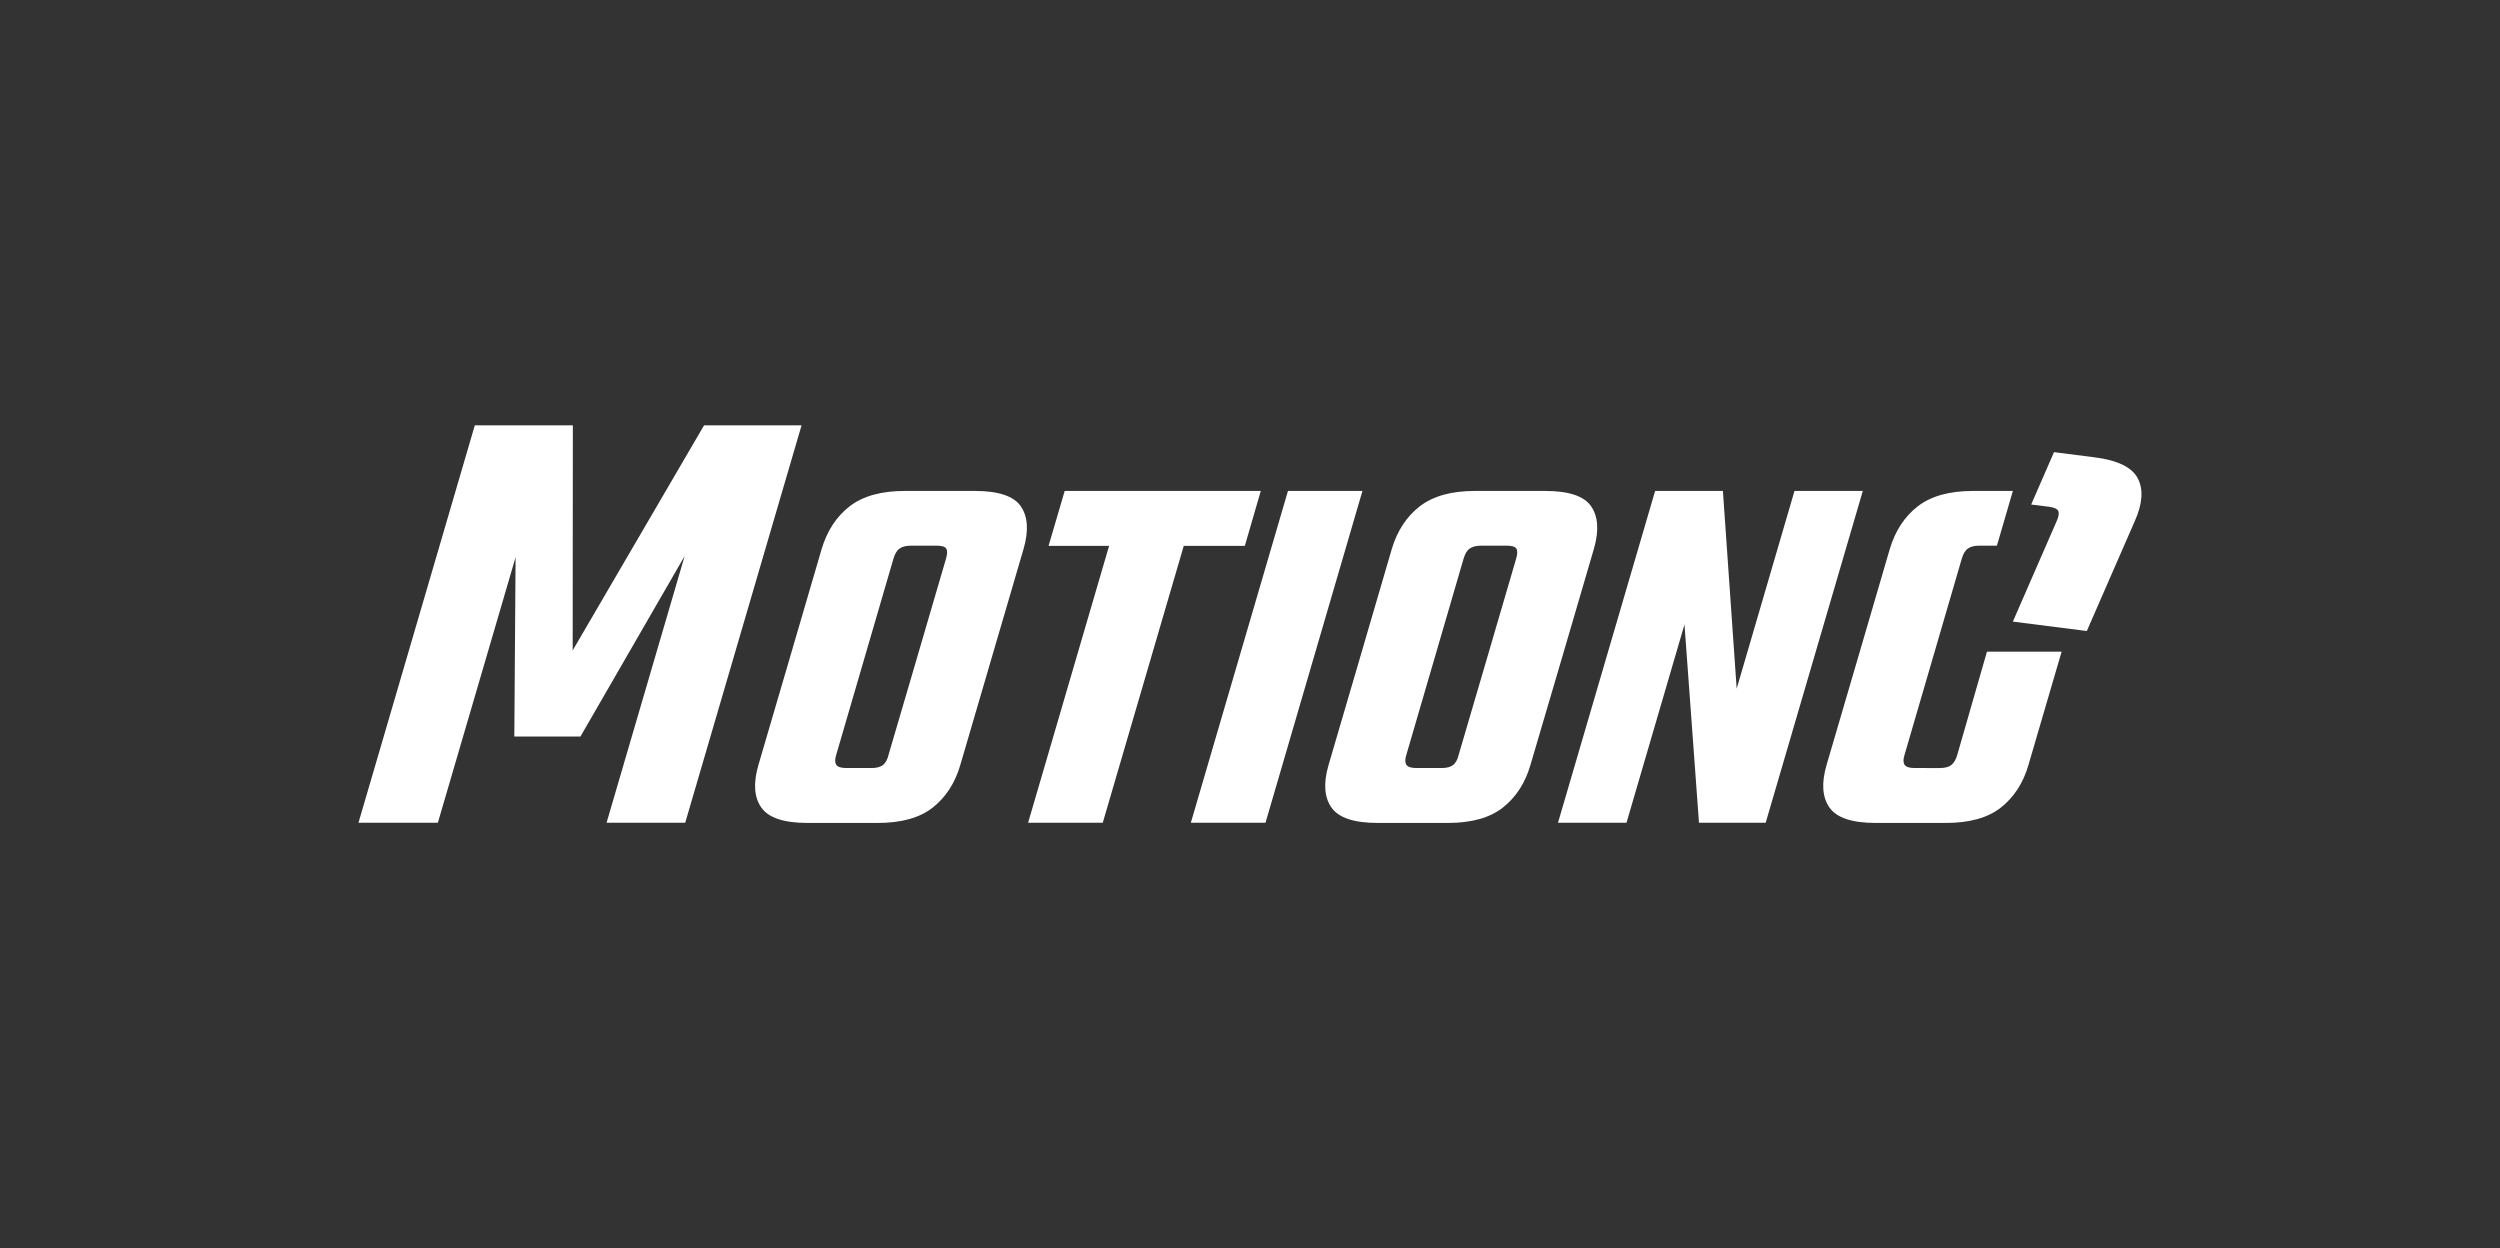
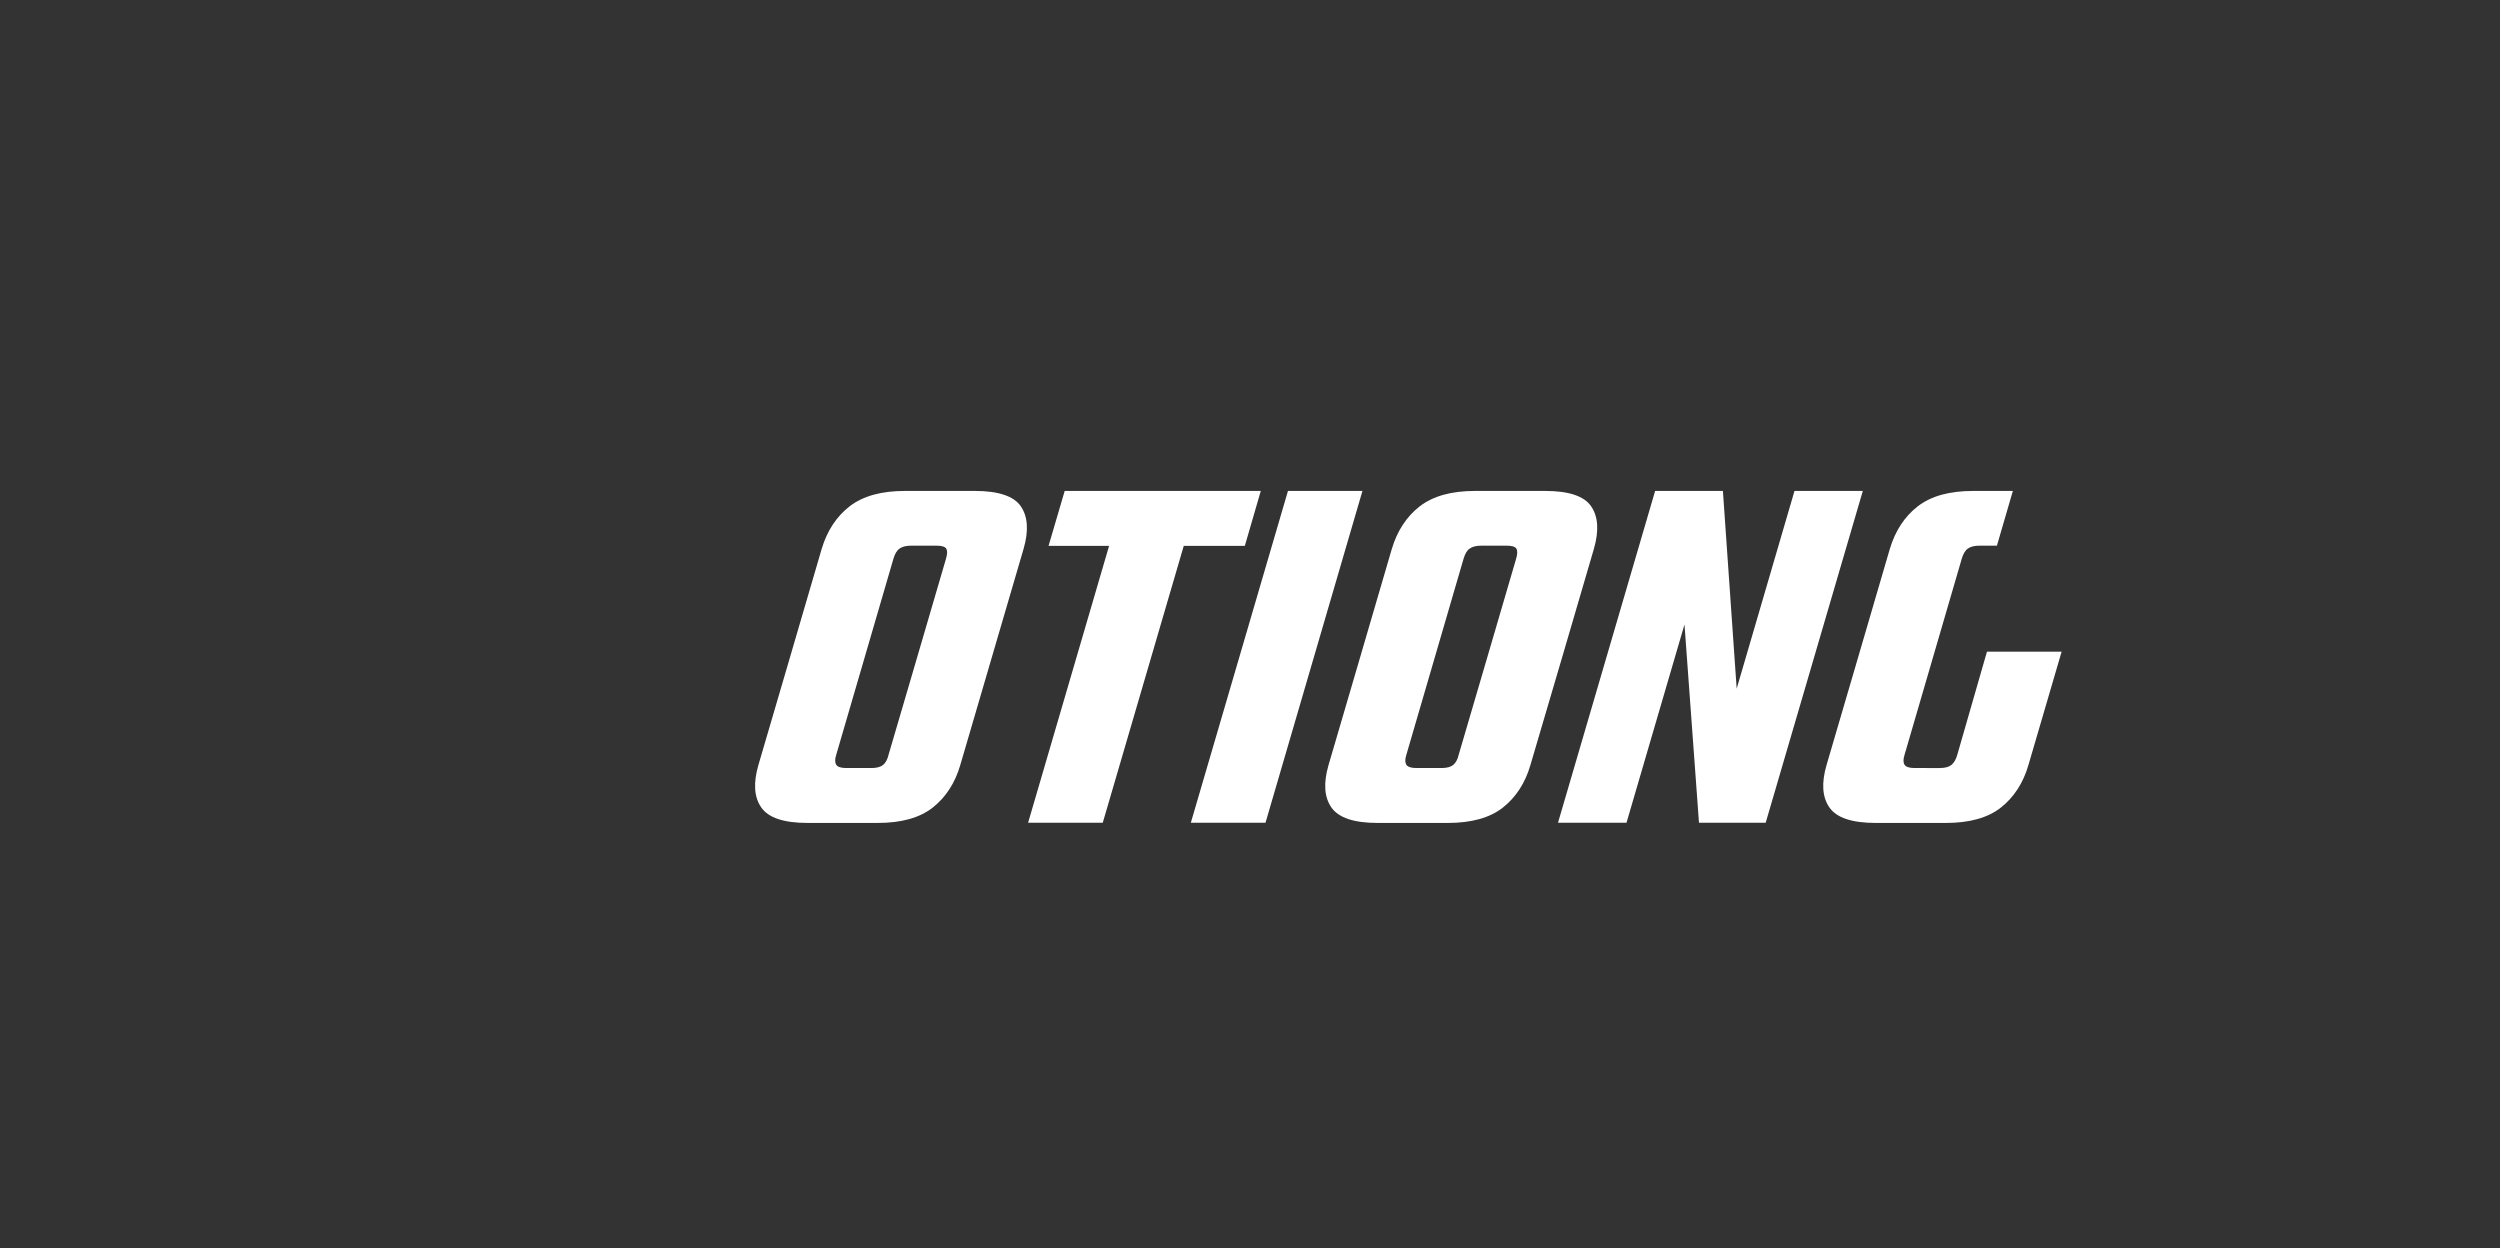
<svg xmlns="http://www.w3.org/2000/svg" version="1.1" id="Layer_1" x="0px" y="0px" viewBox="0 0 137.95 68.88" style="enable-background:new 0 0 137.95 68.88;" xml:space="preserve">
  <rect x="0" y="0" width="137.95" height="68.88" fill="#333333" stroke="none" />
  <style type="text/css">
	.st0{fill:#FFFFFF;}
</style>
  <g>
-     <polygon class="st0" points="38.85,23.47 31.6,35.89 31.61,23.47 26.2,23.47 19.78,45.4 24.16,45.4 28.45,30.75 28.38,40.64    32.03,40.64 37.78,30.68 33.47,45.4 37.81,45.4 44.23,23.47  " />
    <path class="st0" d="M53.8,27.09h-1.67h-0.55h-1.64c-1.31,0-2.32,0.28-3.06,0.85c-0.73,0.57-1.24,1.35-1.54,2.35l-1.86,6.36h0   l-1.63,5.56c-0.29,1-0.24,1.78,0.16,2.35c0.4,0.57,1.25,0.85,2.56,0.85h1.58h0.58h1.7c1.3,0,2.32-0.28,3.04-0.85   c0.72-0.57,1.23-1.35,1.52-2.35l1.83-6.25h0l1.66-5.67c0.29-1,0.24-1.78-0.15-2.35C55.95,27.38,55.1,27.09,53.8,27.09z    M48.73,42.21c-0.14,0.11-0.35,0.17-0.64,0.17h-0.46h-0.58H46.7c-0.29,0-0.47-0.06-0.55-0.17c-0.08-0.12-0.09-0.3-0.01-0.55   l1.69-5.79h0l1.47-5.04c0.08-0.27,0.19-0.46,0.34-0.56c0.15-0.11,0.36-0.16,0.65-0.16h0.4h0.55h0.43c0.29,0,0.47,0.05,0.54,0.16   c0.07,0.11,0.07,0.29-0.01,0.56l-1.7,5.81h0l-1.47,5.01C48.97,41.91,48.87,42.09,48.73,42.21z" />
    <polygon class="st0" points="68.69,30.12 69.57,27.09 58.75,27.09 57.86,30.12 61.2,30.12 56.73,45.4 60.85,45.4 65.32,30.12  " />
    <polygon class="st0" points="71.07,27.09 65.71,45.4 69.83,45.4 75.18,27.09  " />
    <path class="st0" d="M86.29,35.96l1.66-5.67c0.29-1,0.24-1.78-0.15-2.35c-0.39-0.57-1.24-0.85-2.54-0.85h-1.67h-0.55H81.4   c-1.31,0-2.32,0.28-3.06,0.85c-0.73,0.57-1.24,1.35-1.54,2.35l-1.86,6.36h0l-1.63,5.56c-0.29,1-0.24,1.78,0.16,2.35   c0.4,0.57,1.25,0.85,2.56,0.85h1.58h0.58h1.7c1.3,0,2.32-0.28,3.04-0.85c0.72-0.57,1.23-1.35,1.52-2.35L86.29,35.96L86.29,35.96z    M80.19,42.21c-0.14,0.11-0.35,0.17-0.64,0.17h-0.46h-0.58h-0.35c-0.29,0-0.47-0.06-0.55-0.17c-0.08-0.12-0.09-0.3-0.01-0.55   l1.69-5.79h0l1.47-5.04c0.08-0.27,0.19-0.46,0.34-0.56c0.15-0.11,0.36-0.16,0.65-0.16h0.4h0.55h0.43c0.29,0,0.47,0.05,0.54,0.16   c0.07,0.11,0.07,0.29-0.01,0.56l-1.7,5.81h0l-1.47,5.01C80.43,41.91,80.33,42.09,80.19,42.21z" />
    <polygon class="st0" points="99.02,27.09 95.83,38 95.07,27.09 91.33,27.09 85.97,45.4 89.75,45.4 92.95,34.46 93.75,45.4    97.43,45.4 102.79,27.09  " />
    <path class="st0" d="M108,41.66c-0.07,0.25-0.18,0.43-0.32,0.55c-0.14,0.11-0.35,0.17-0.64,0.17h-0.46H106h-0.35   c-0.29,0-0.47-0.06-0.55-0.17c-0.08-0.12-0.09-0.3-0.01-0.55l1.69-5.79h0l1.47-5.04c0.08-0.27,0.19-0.46,0.34-0.56   c0.15-0.11,0.36-0.16,0.65-0.16h0.95l0.88-3.02h-2.19c-1.31,0-2.32,0.28-3.06,0.85c-0.73,0.57-1.24,1.35-1.54,2.35l-1.86,6.36h0   l-1.63,5.56c-0.29,1-0.24,1.78,0.16,2.35c0.4,0.57,1.25,0.85,2.56,0.85h1.58h0.58h1.7c1.3,0,2.32-0.28,3.04-0.85   c0.72-0.57,1.23-1.35,1.52-2.35l1.83-6.25h-4.12L108,41.66z" />
-     <path class="st0" d="M117.96,26.39c-0.32-0.61-1.12-1-2.42-1.16l-2.2-0.28l-1.26,2.89l0.97,0.12c0.29,0.04,0.46,0.11,0.52,0.23   c0.06,0.11,0.04,0.3-0.08,0.56l-2.42,5.55l4.08,0.52l2.65-6.07C118.23,27.79,118.28,27,117.96,26.39z" />
  </g>
</svg>